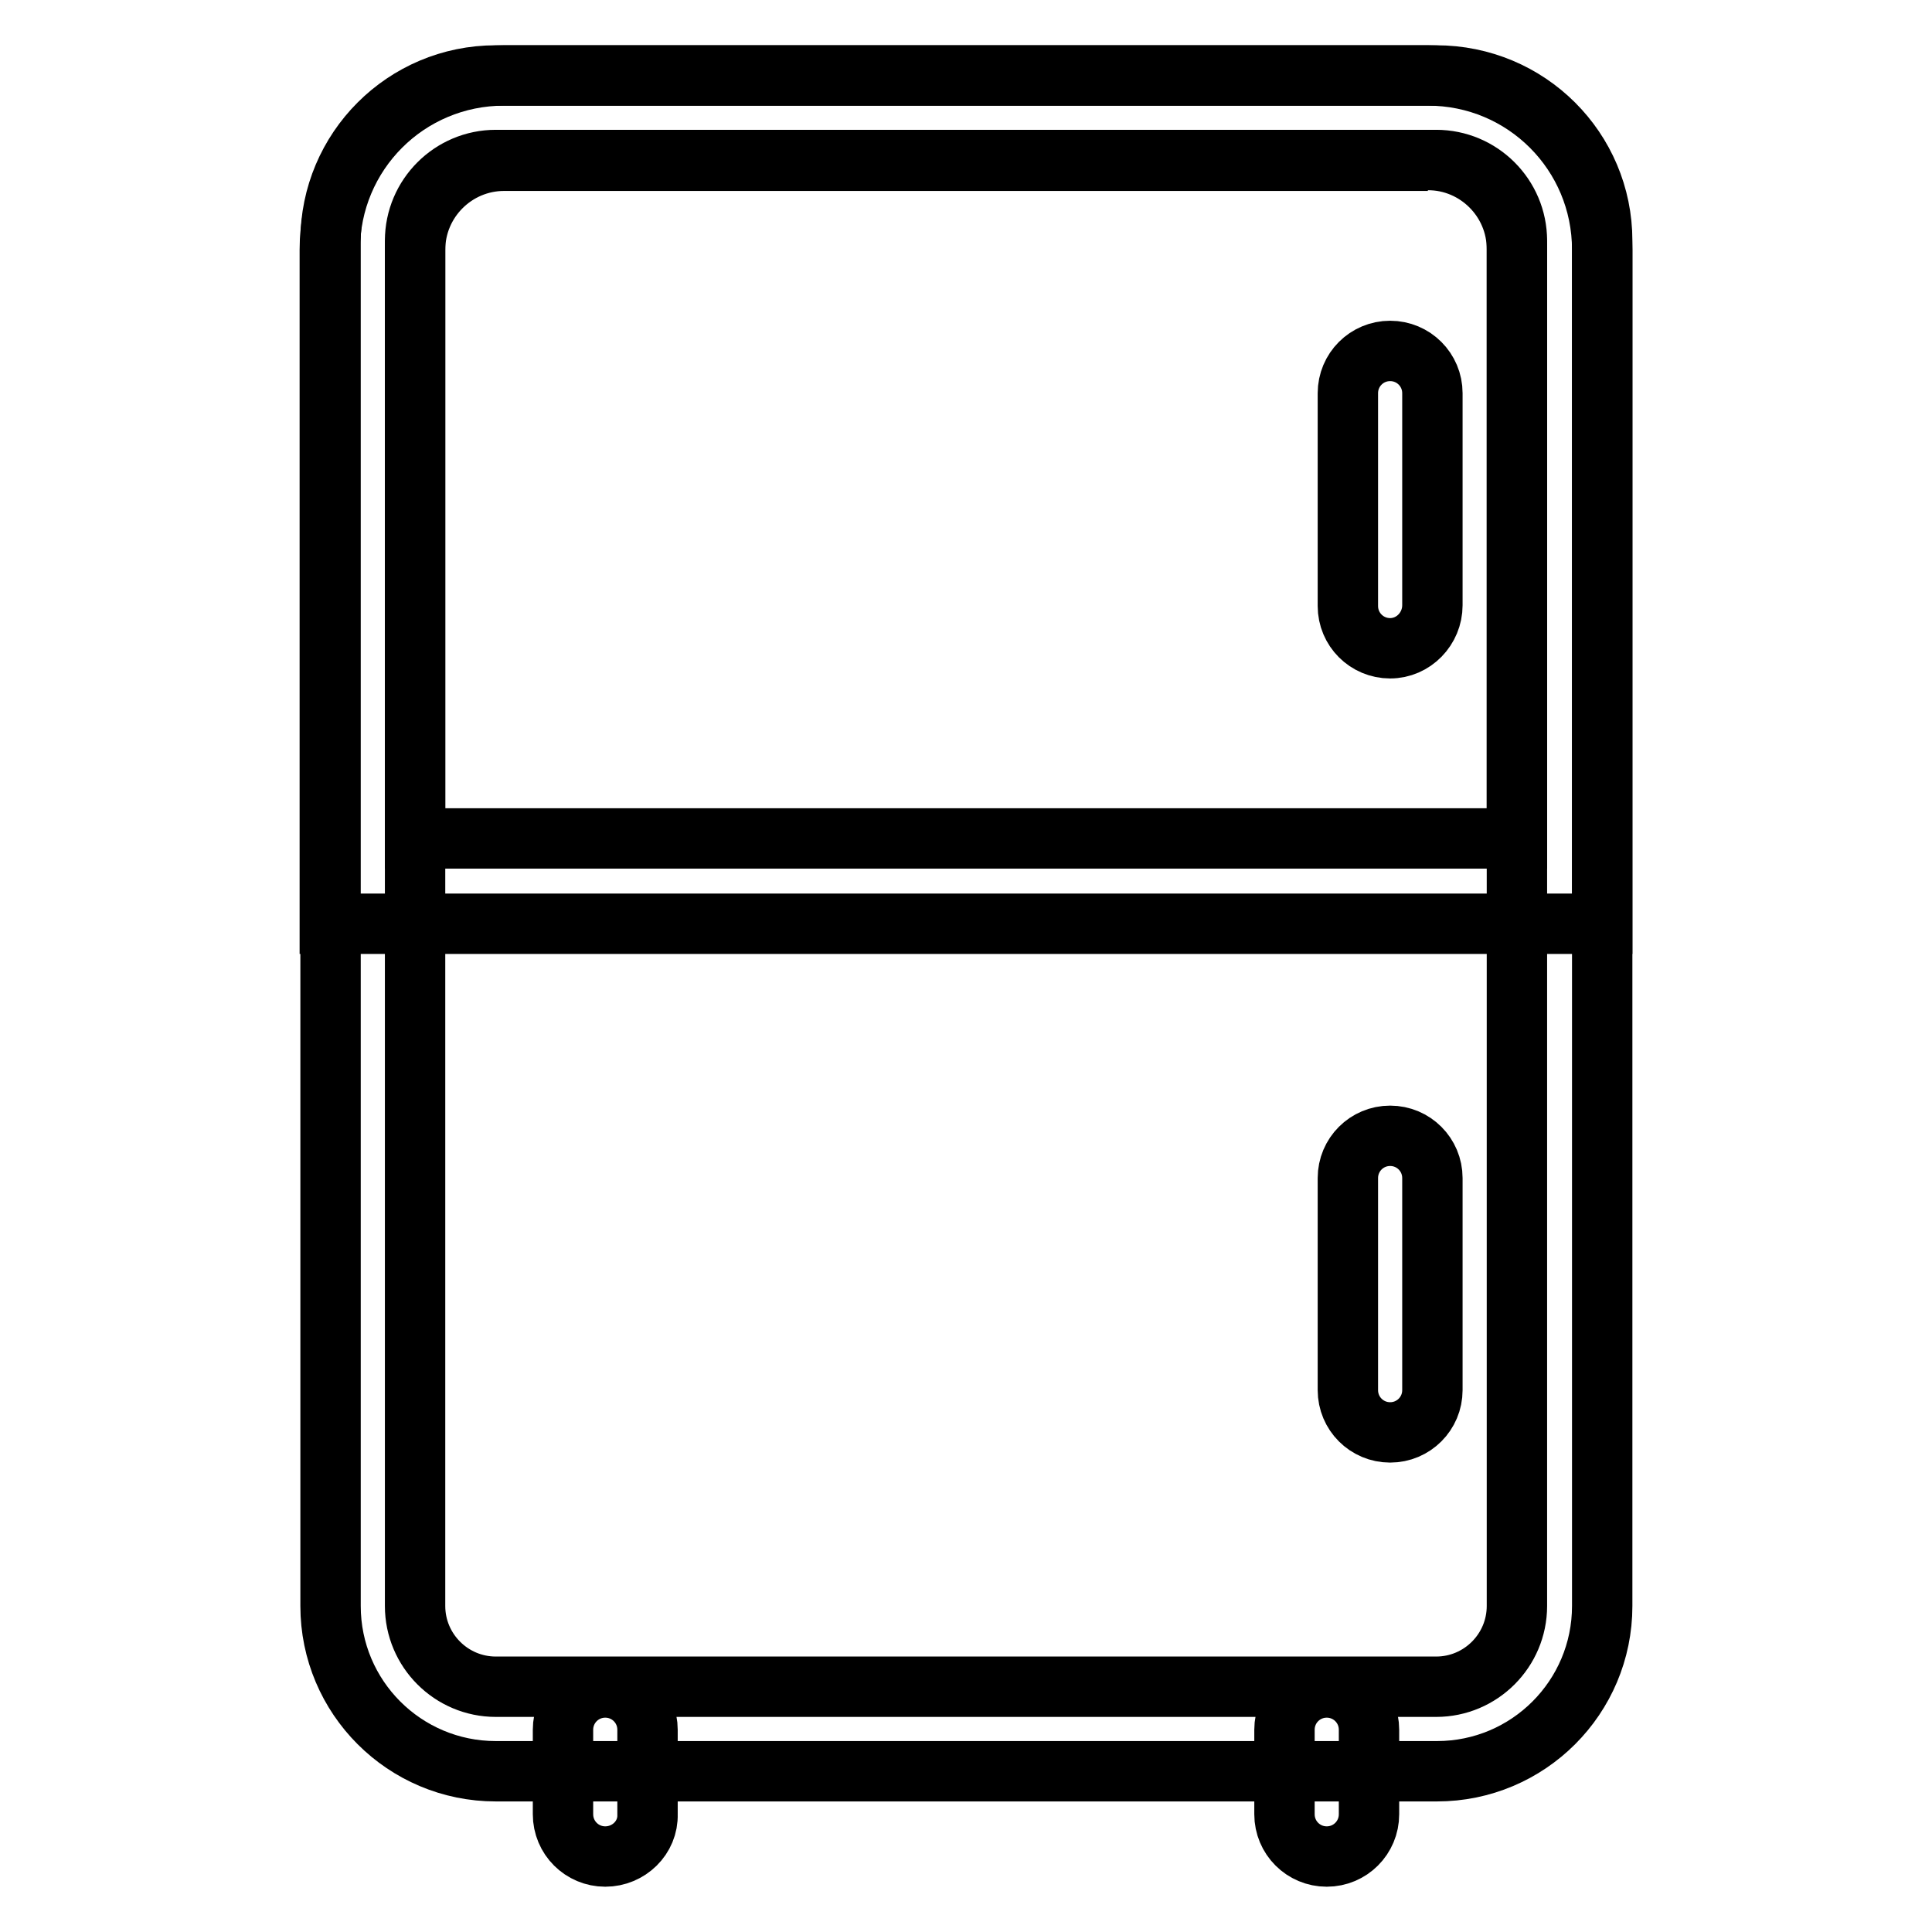
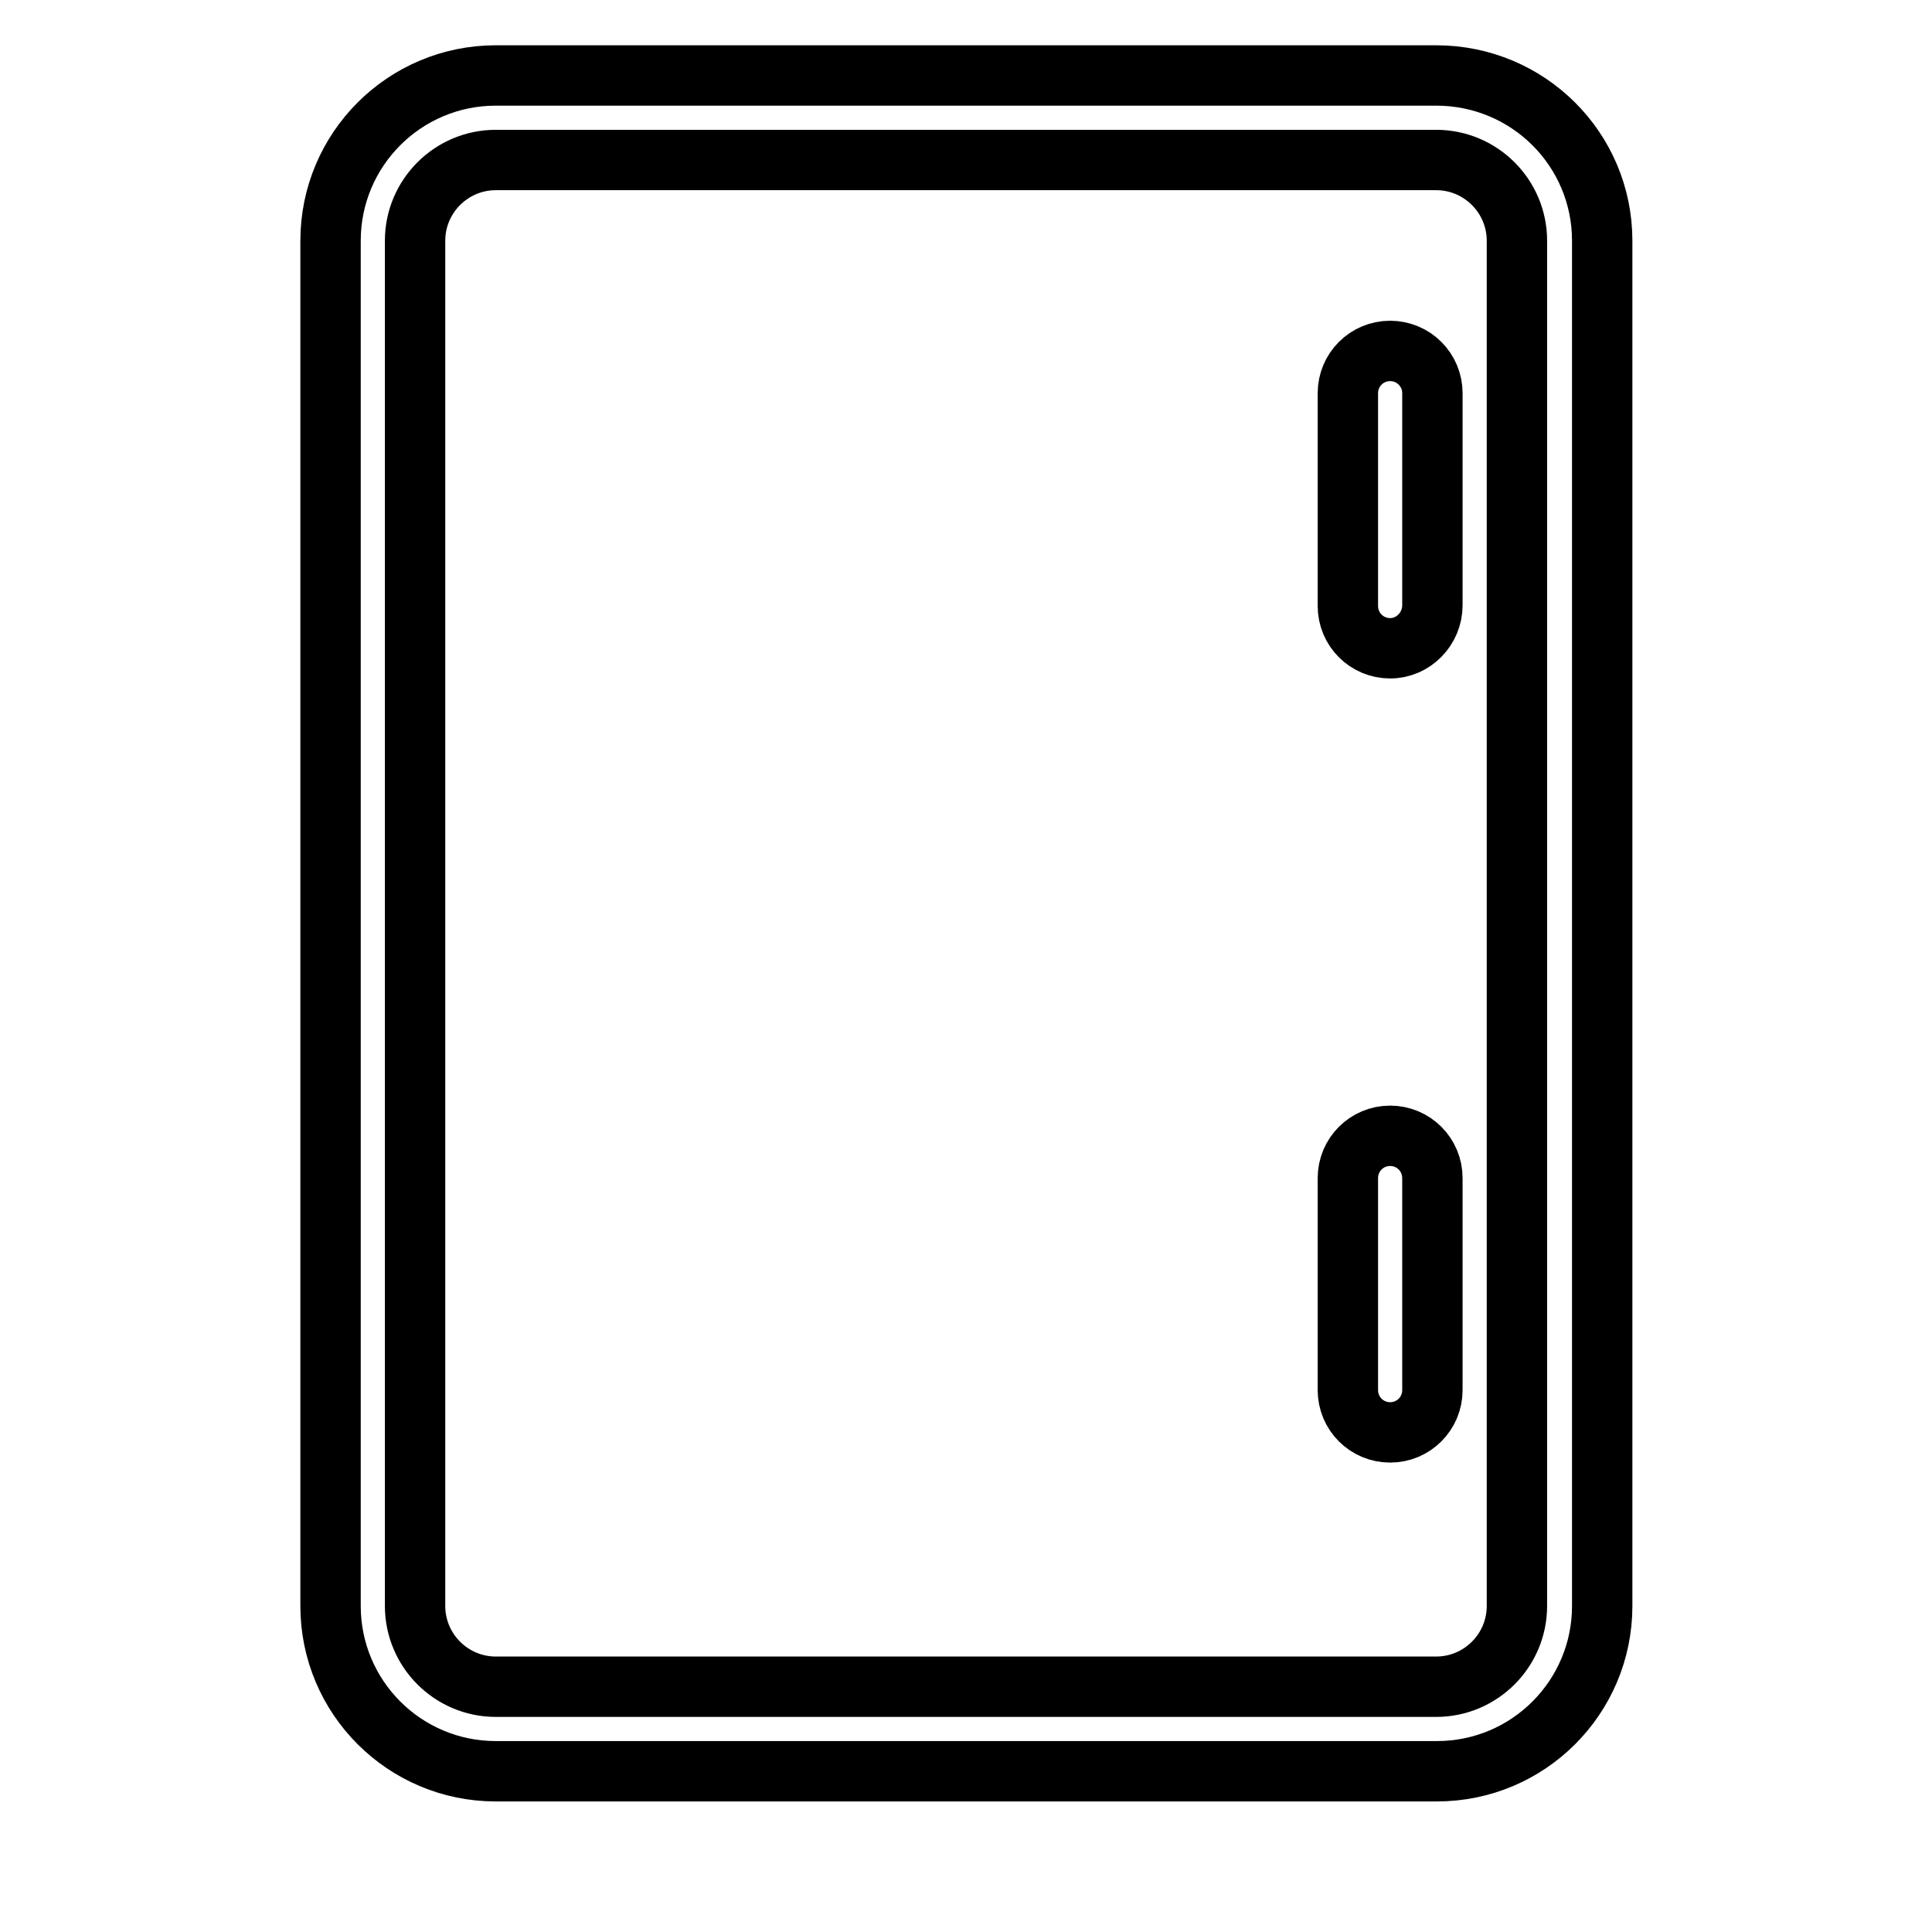
<svg xmlns="http://www.w3.org/2000/svg" version="1.1" x="0px" y="0px" viewBox="0 0 256 256" enable-background="new 0 0 256 256" xml:space="preserve">
  <g>
    <path stroke-width="8" fill-opacity="0" stroke="#000000" d="M190.3,21.2c5.9,0,10.7,4.8,10.7,10.7v180.9c0,5.9-4.8,10.7-10.7,10.7H65.7c-5.9,0-10.7-4.8-10.7-10.7V31.9 c0-5.9,4.8-10.7,10.7-10.7H190.3 M190.3,10H65.7c-12.1,0-21.9,9.8-21.9,21.9v180.9c0,12.1,9.8,21.9,21.9,21.9h124.7 c12.1,0,21.9-9.8,21.9-21.9V31.9C212.3,19.8,202.5,10,190.3,10z" />
-     <path stroke-width="8" fill-opacity="0" stroke="#000000" d="M189.2,21.2c6.5,0,11.8,5.3,11.8,11.8v78.1H55V33.1c0-6.5,5.3-11.8,11.8-11.8H189.2 M189.2,10H66.8 C54,10,43.7,20.3,43.7,33.1v89.3h168.6V33.1C212.3,20.3,202,10,189.2,10z M80.2,246c-3.1,0-5.6-2.5-5.6-5.6v-11.2 c0-3.1,2.5-5.6,5.6-5.6c3.1,0,5.6,2.5,5.6,5.6v11.2C85.9,243.5,83.3,246,80.2,246z M175.8,246c-3.1,0-5.6-2.5-5.6-5.6v-11.2 c0-3.1,2.5-5.6,5.6-5.6s5.6,2.5,5.6,5.6v11.2C181.4,243.5,178.9,246,175.8,246z" />
    <path stroke-width="8" fill-opacity="0" stroke="#000000" d="M184.2,85.9c-3.1,0-5.6-2.5-5.6-5.6V52.1c0-3.1,2.5-5.6,5.6-5.6c3.1,0,5.6,2.5,5.6,5.6v28.1 C189.8,83.3,187.3,85.9,184.2,85.9z M184.2,189.8c-3.1,0-5.6-2.5-5.6-5.6v-28.1c0-3.1,2.5-5.6,5.6-5.6c3.1,0,5.6,2.5,5.6,5.6v28.1 C189.8,187.3,187.3,189.8,184.2,189.8z" />
  </g>
</svg>